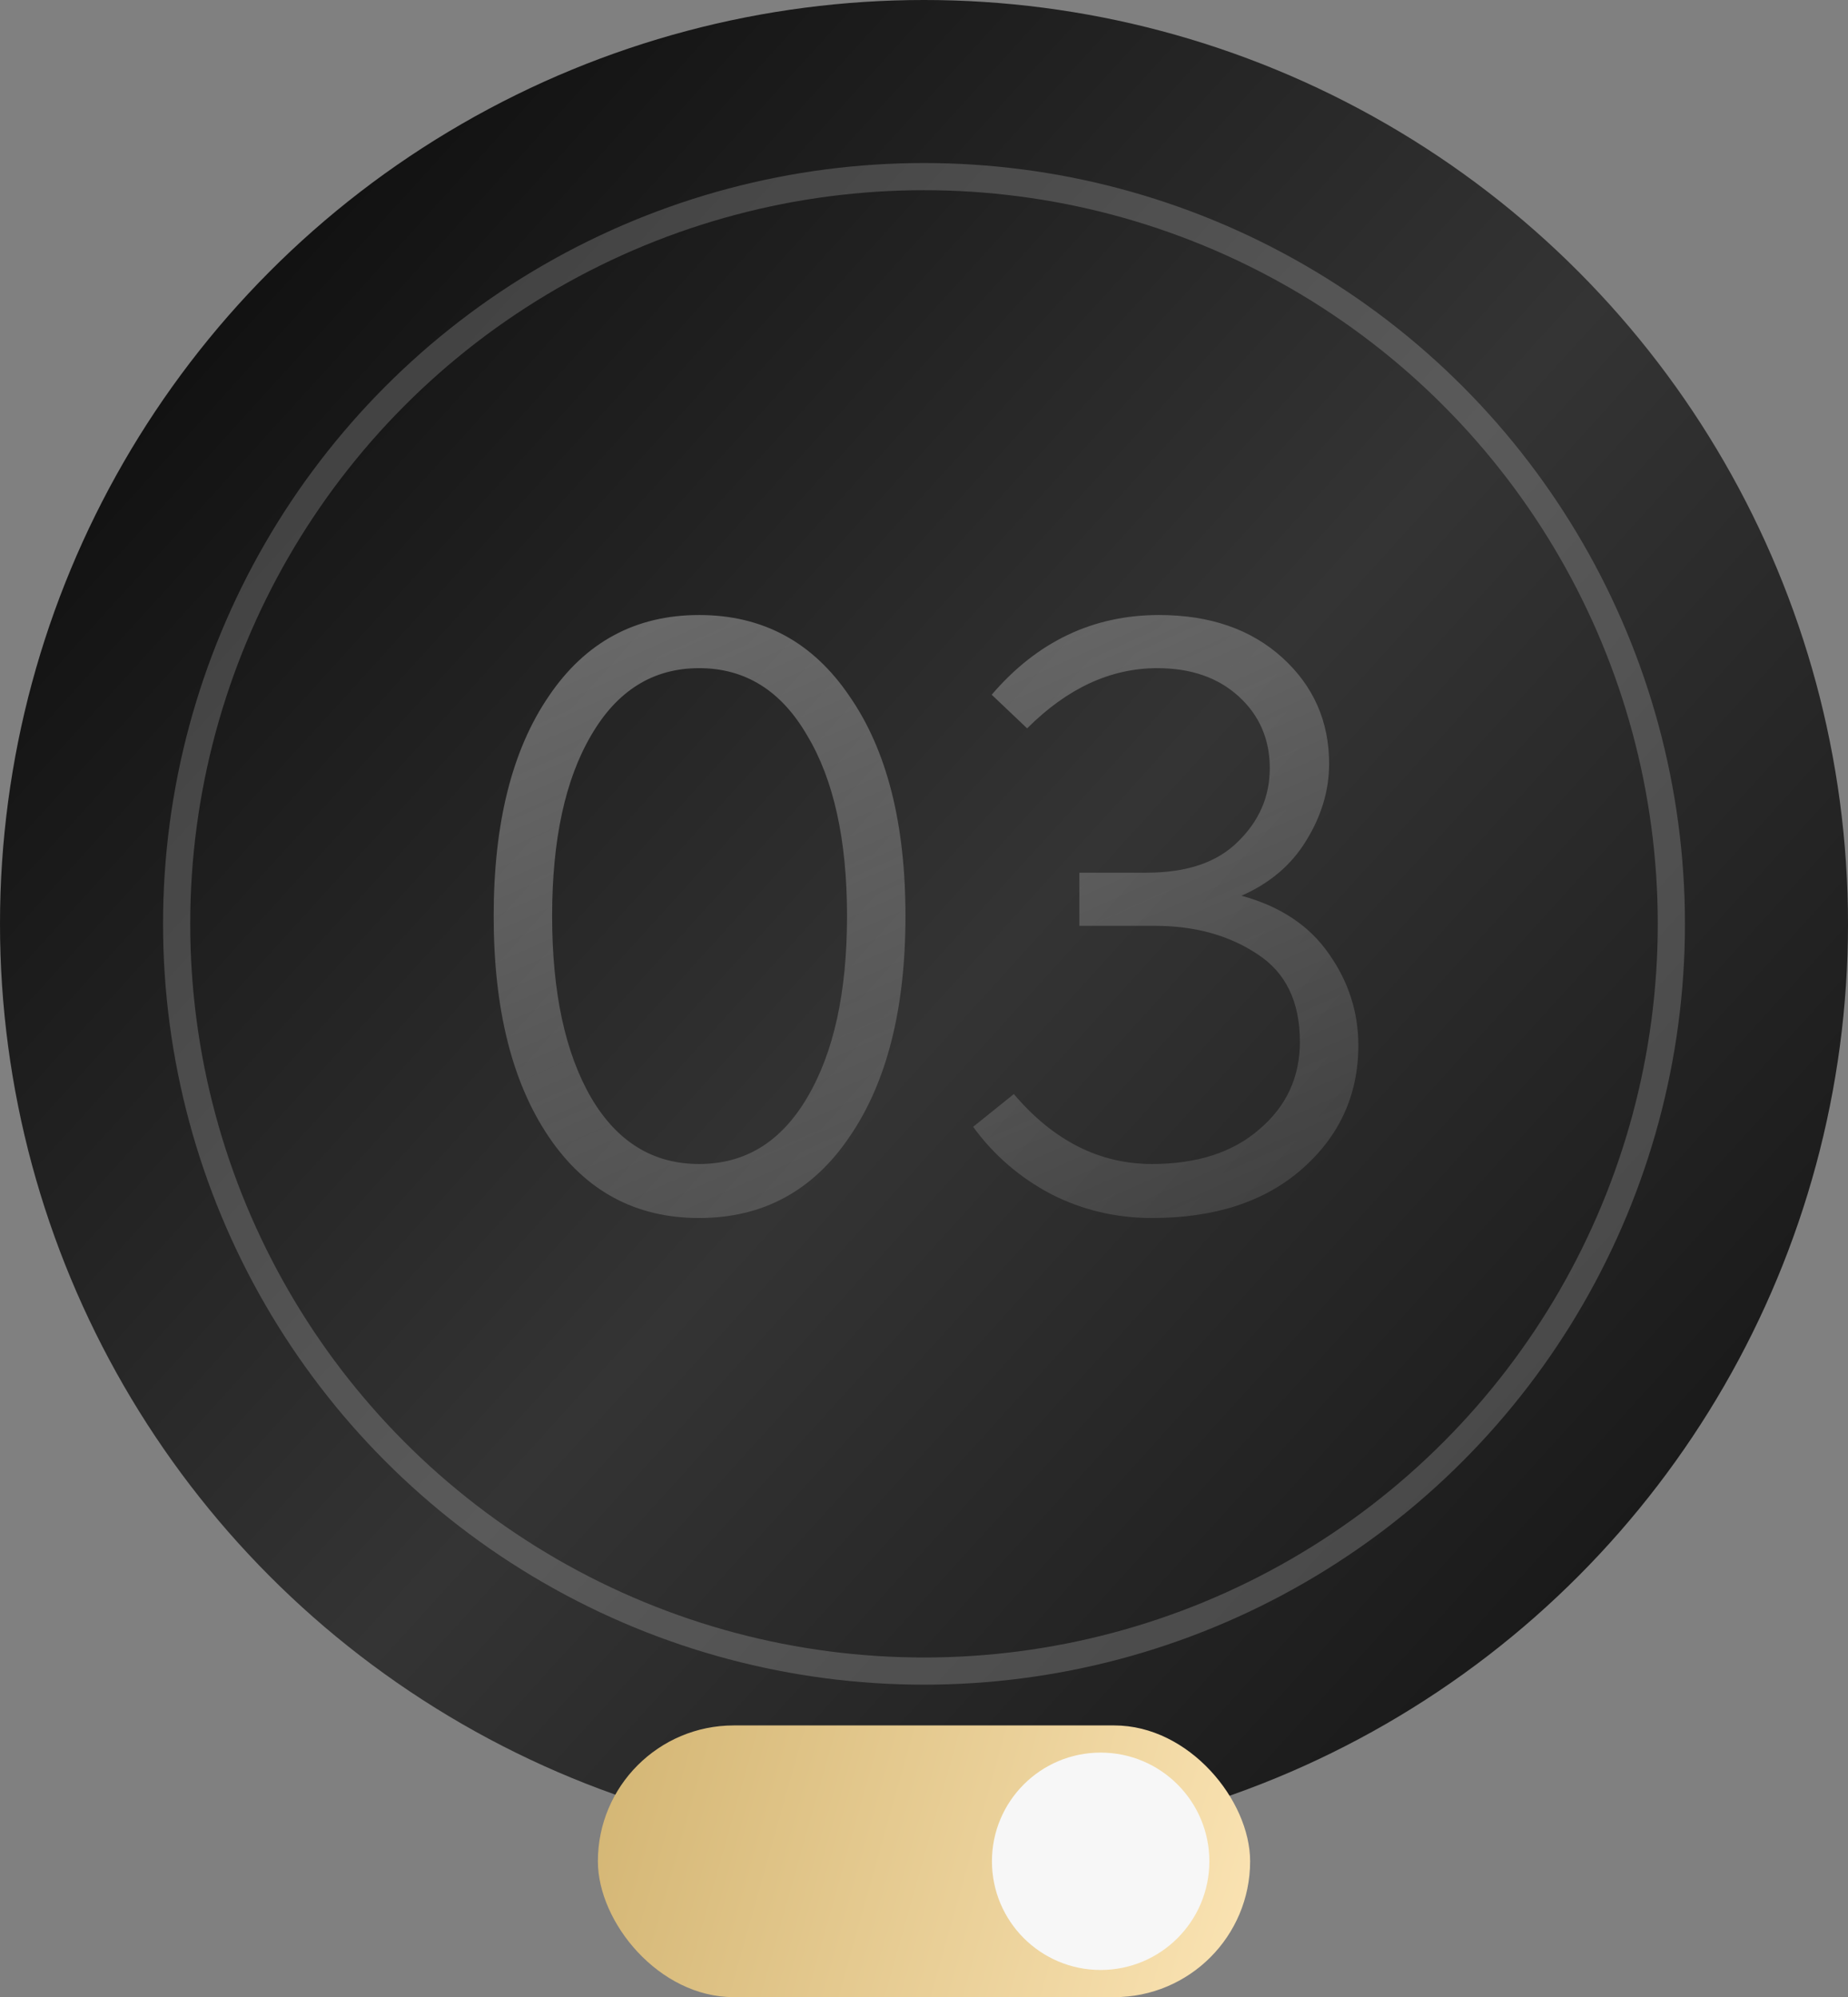
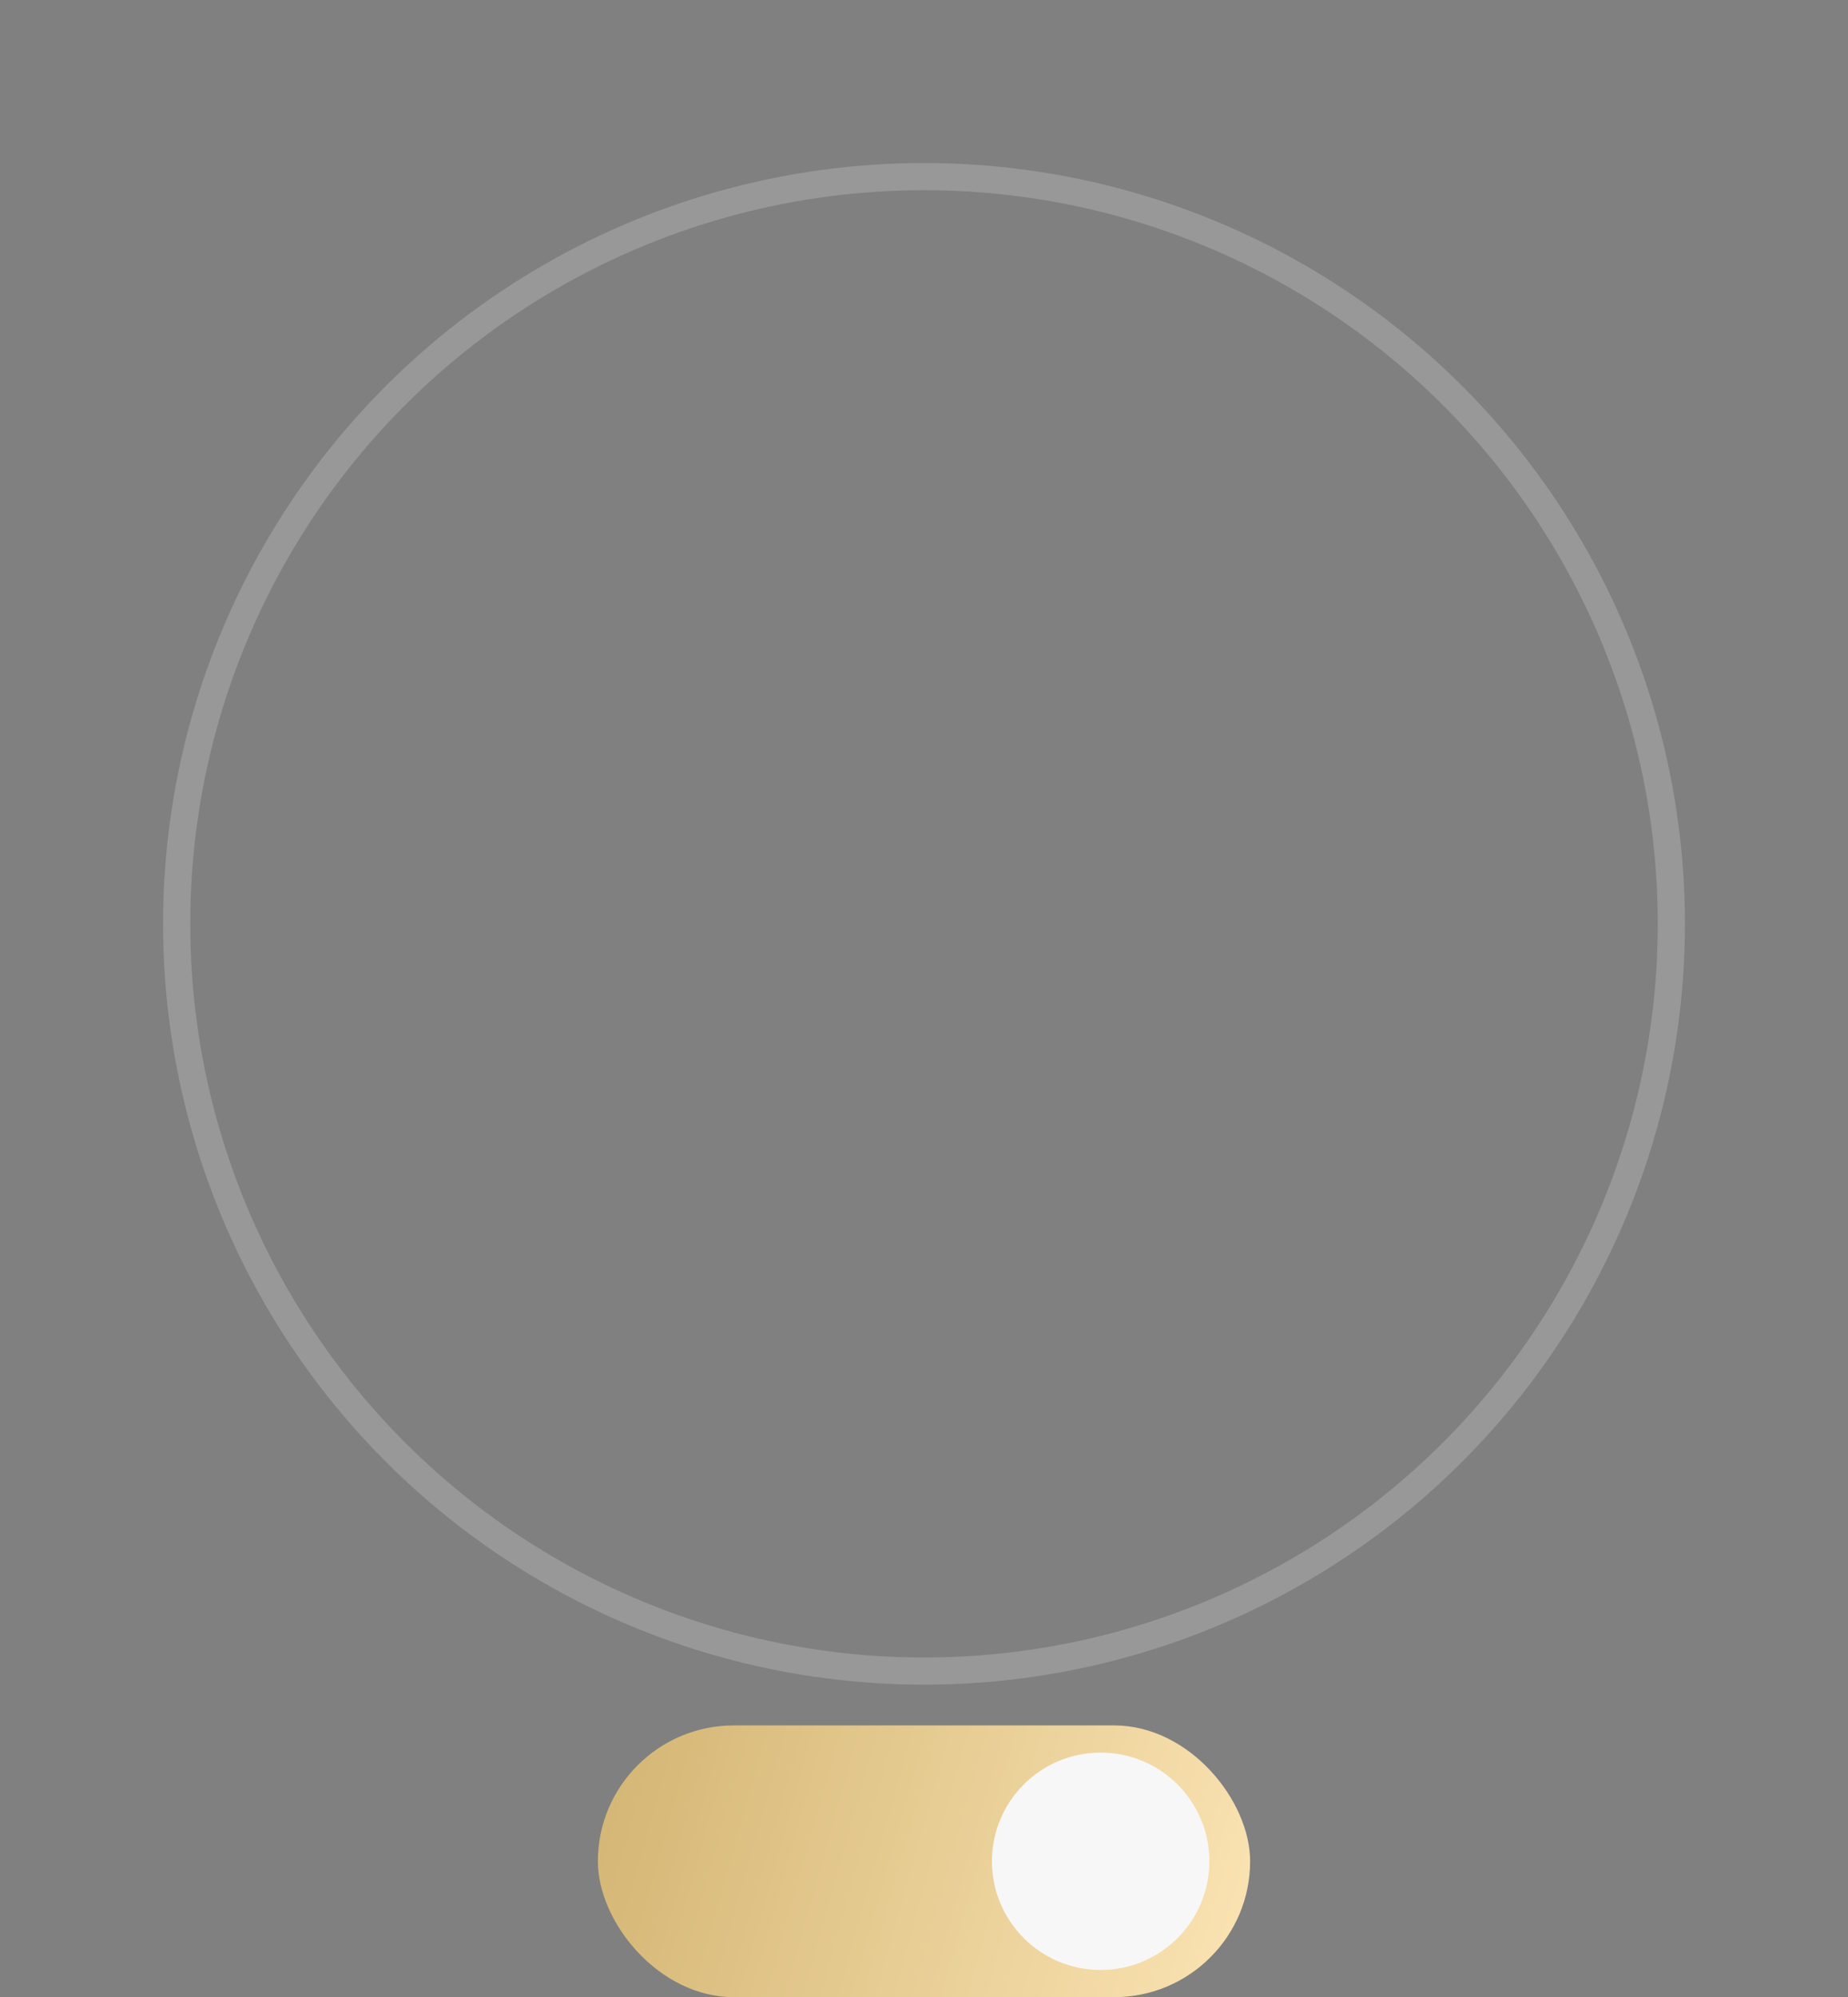
<svg xmlns="http://www.w3.org/2000/svg" width="136" height="147" viewBox="0 0 136 147" fill="none">
  <rect x="0" y="0" width="136" height="147" fill="#808080" stroke="none" />
-   <circle cx="68" cy="68" r="68" fill="url(#paint0_linear_1269_398)" />
-   <path d="M62.531 83.656C59.837 87.653 56.144 89.652 51.451 89.652C46.759 89.652 43.066 87.653 40.372 83.656C37.678 79.659 36.331 74.249 36.331 67.428C36.331 60.606 37.678 55.219 40.372 51.265C43.066 47.268 46.759 45.269 51.451 45.269C56.144 45.269 59.837 47.268 62.531 51.265C65.268 55.219 66.636 60.606 66.636 67.428C66.636 74.249 65.268 79.659 62.531 83.656ZM43.5 80.788C45.412 84.047 48.062 85.676 51.451 85.676C54.84 85.676 57.491 84.047 59.402 80.788C61.358 77.486 62.335 73.033 62.335 67.428C62.335 61.823 61.358 57.391 59.402 54.133C57.491 50.831 54.84 49.18 51.451 49.18C48.062 49.18 45.412 50.831 43.5 54.133C41.589 57.391 40.633 61.823 40.633 67.428C40.633 73.033 41.589 77.486 43.5 80.788ZM84.779 89.652C82.129 89.652 79.653 89.065 77.35 87.892C75.047 86.675 73.135 85.025 71.615 82.939L74.612 80.528C77.523 83.96 80.912 85.676 84.779 85.676C88.081 85.676 90.71 84.829 92.665 83.135C94.664 81.44 95.663 79.289 95.663 76.682C95.663 73.728 94.62 71.577 92.535 70.23C90.449 68.84 87.929 68.145 84.975 68.145H79.435V64.234H84.388C87.343 64.234 89.58 63.474 91.101 61.953C92.665 60.433 93.447 58.63 93.447 56.544C93.447 54.415 92.687 52.656 91.166 51.265C89.646 49.875 87.647 49.18 85.17 49.18C81.738 49.18 78.544 50.657 75.59 53.611L72.983 51.135C76.329 47.224 80.434 45.269 85.301 45.269C89.037 45.269 92.057 46.312 94.36 48.398C96.662 50.483 97.814 53.09 97.814 56.218C97.814 58.173 97.249 60.063 96.119 61.888C95.033 63.67 93.447 65.016 91.362 65.929C94.229 66.711 96.38 68.145 97.814 70.23C99.248 72.272 99.965 74.51 99.965 76.943C99.965 80.593 98.574 83.634 95.793 86.067C93.056 88.457 89.385 89.652 84.779 89.652Z" fill="url(#paint1_linear_1269_398)" />
  <rect x="44" y="127" width="48" height="20" rx="10" fill="url(#paint2_linear_1269_398)" />
  <circle cx="81" cy="137" r="8" fill="#F7F7F7" />
  <circle cx="68" cy="68" r="55" stroke="white" stroke-opacity="0.19" stroke-width="2" />
  <defs>
    <linearGradient id="paint0_linear_1269_398" x1="157.5" y1="136" x2="8.715" y2="0.864" gradientUnits="userSpaceOnUse">
      <stop stop-color="#080808" />
      <stop offset="0.529" stop-color="#343434" />
      <stop offset="1" stop-color="#080808" />
    </linearGradient>
    <linearGradient id="paint1_linear_1269_398" x1="11.353" y1="-88" x2="109.147" y2="130.825" gradientUnits="userSpaceOnUse">
      <stop stop-color="white" />
      <stop offset="1" stop-color="#999999" stop-opacity="0" />
    </linearGradient>
    <linearGradient id="paint2_linear_1269_398" x1="44" y1="126.391" x2="93.849" y2="140.438" gradientUnits="userSpaceOnUse">
      <stop stop-color="#D3B573" />
      <stop offset="1" stop-color="#FBE4B4" />
    </linearGradient>
  </defs>
</svg>